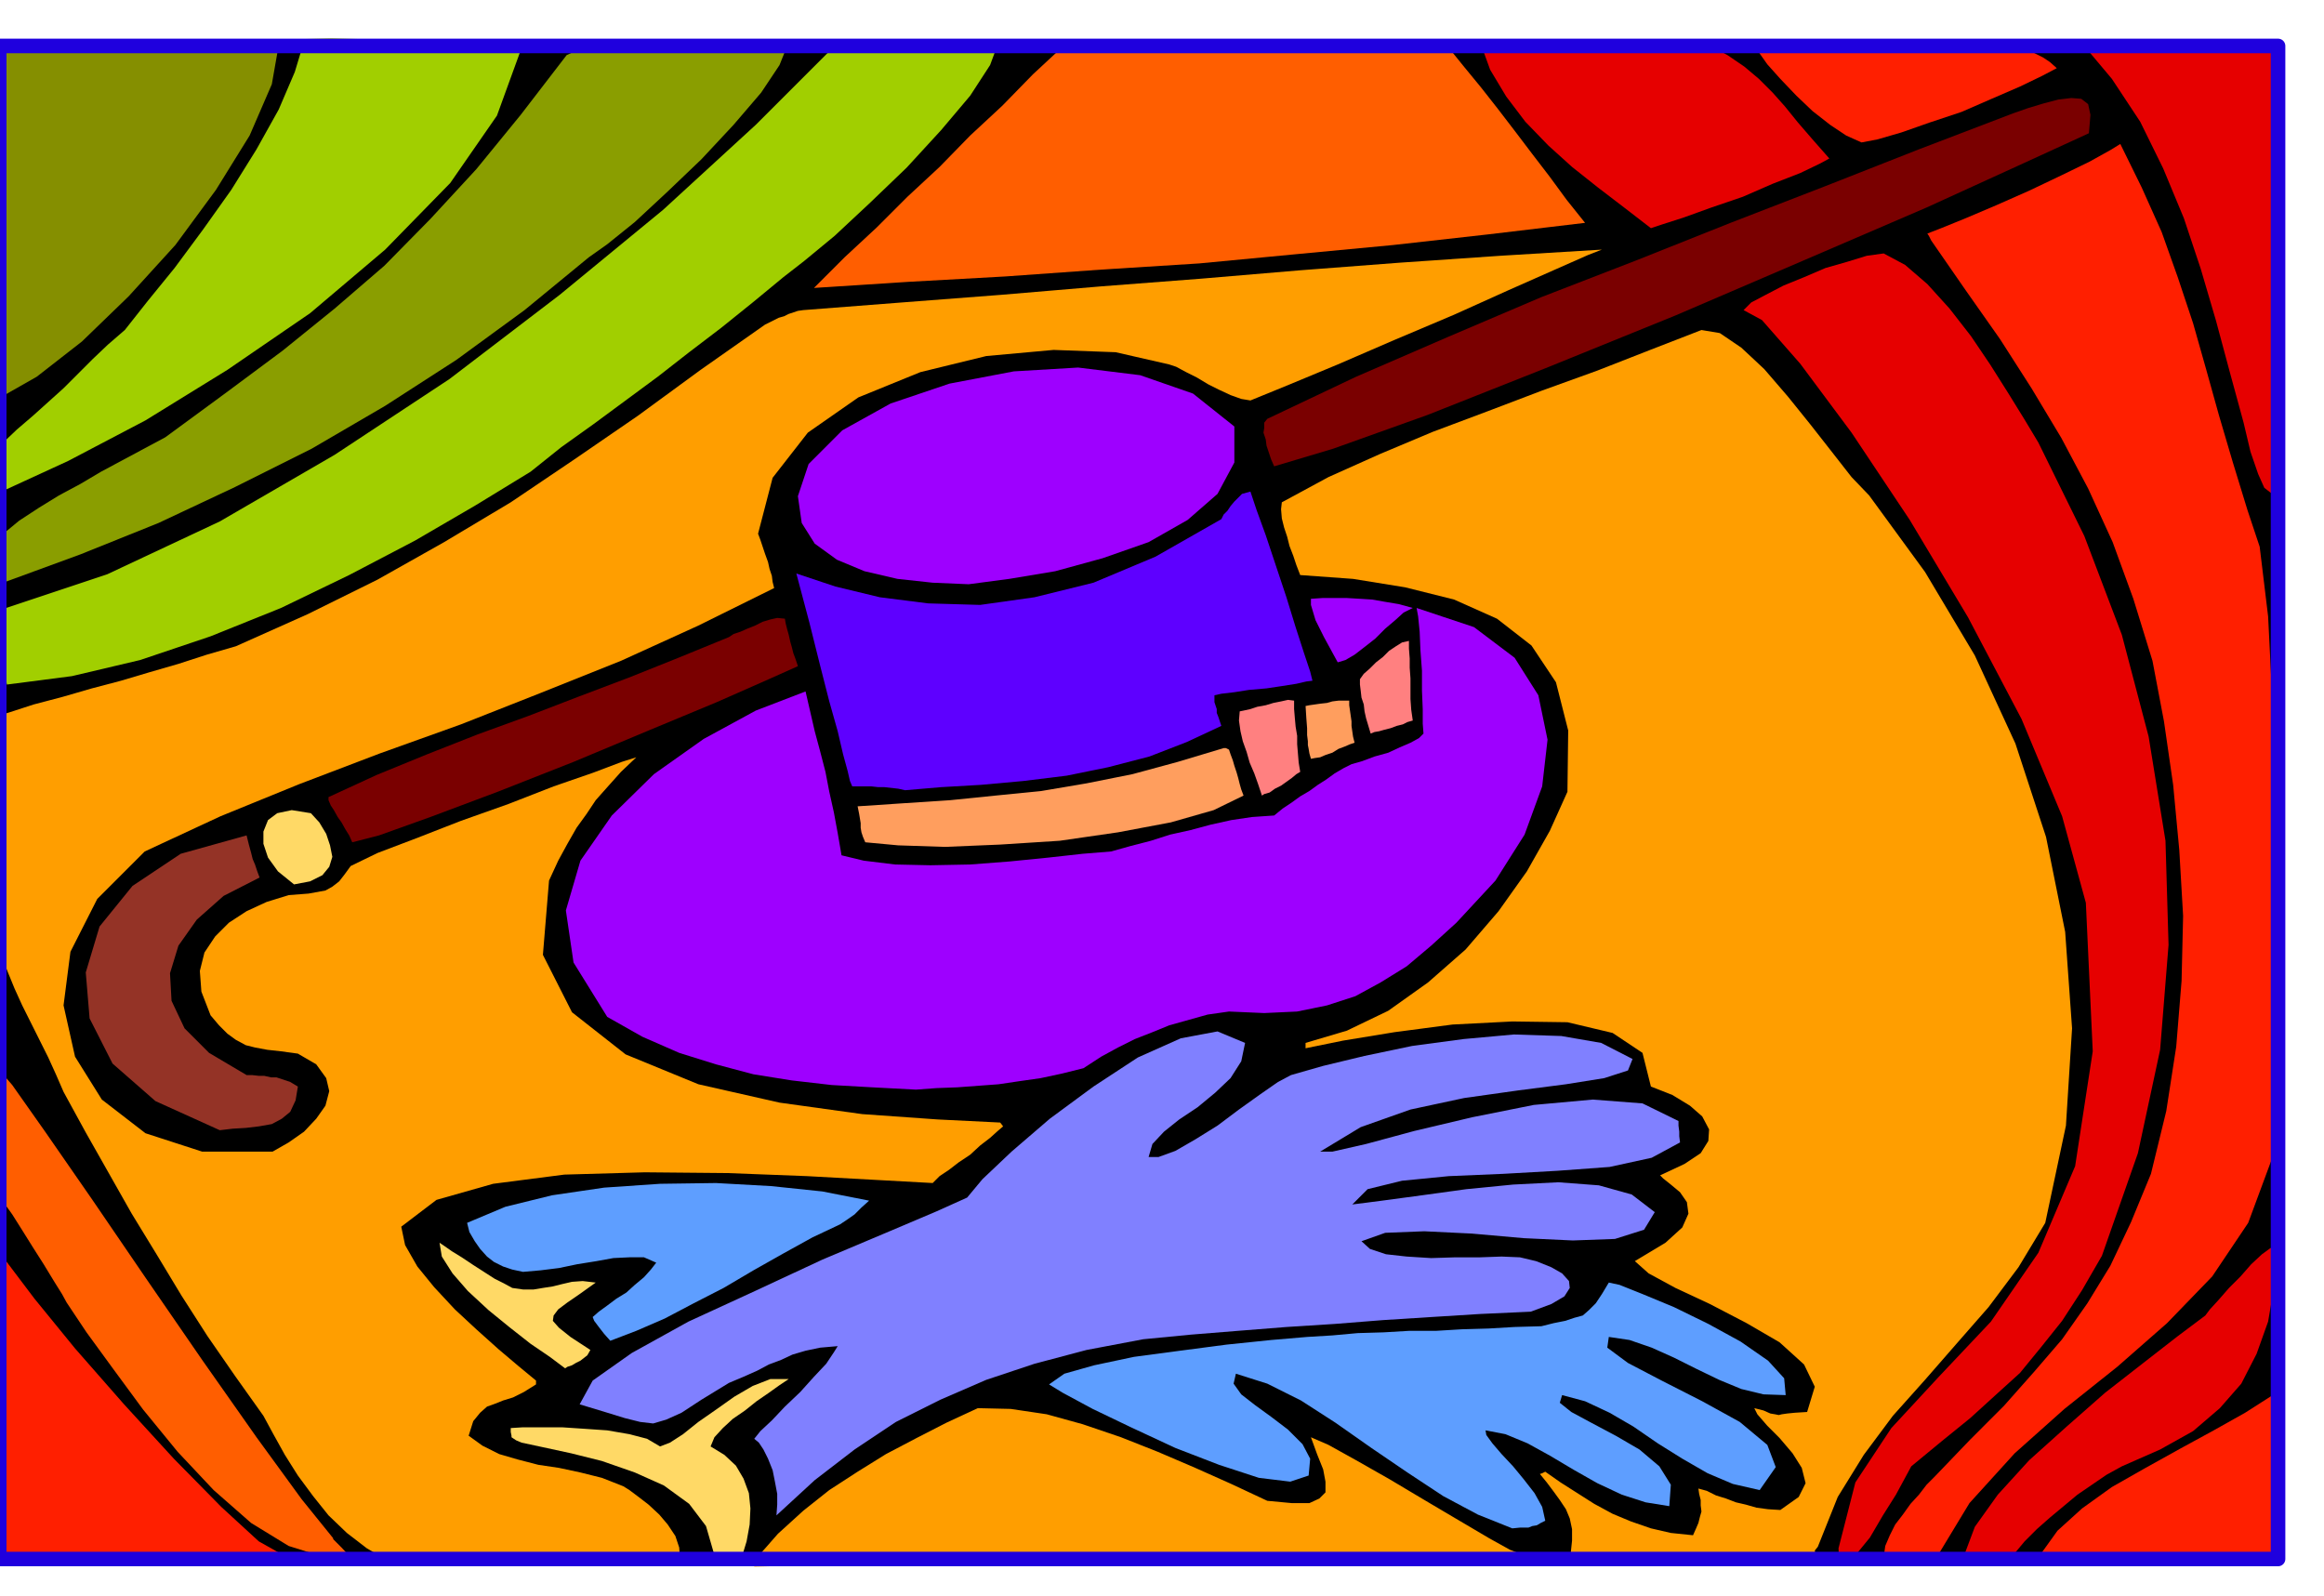
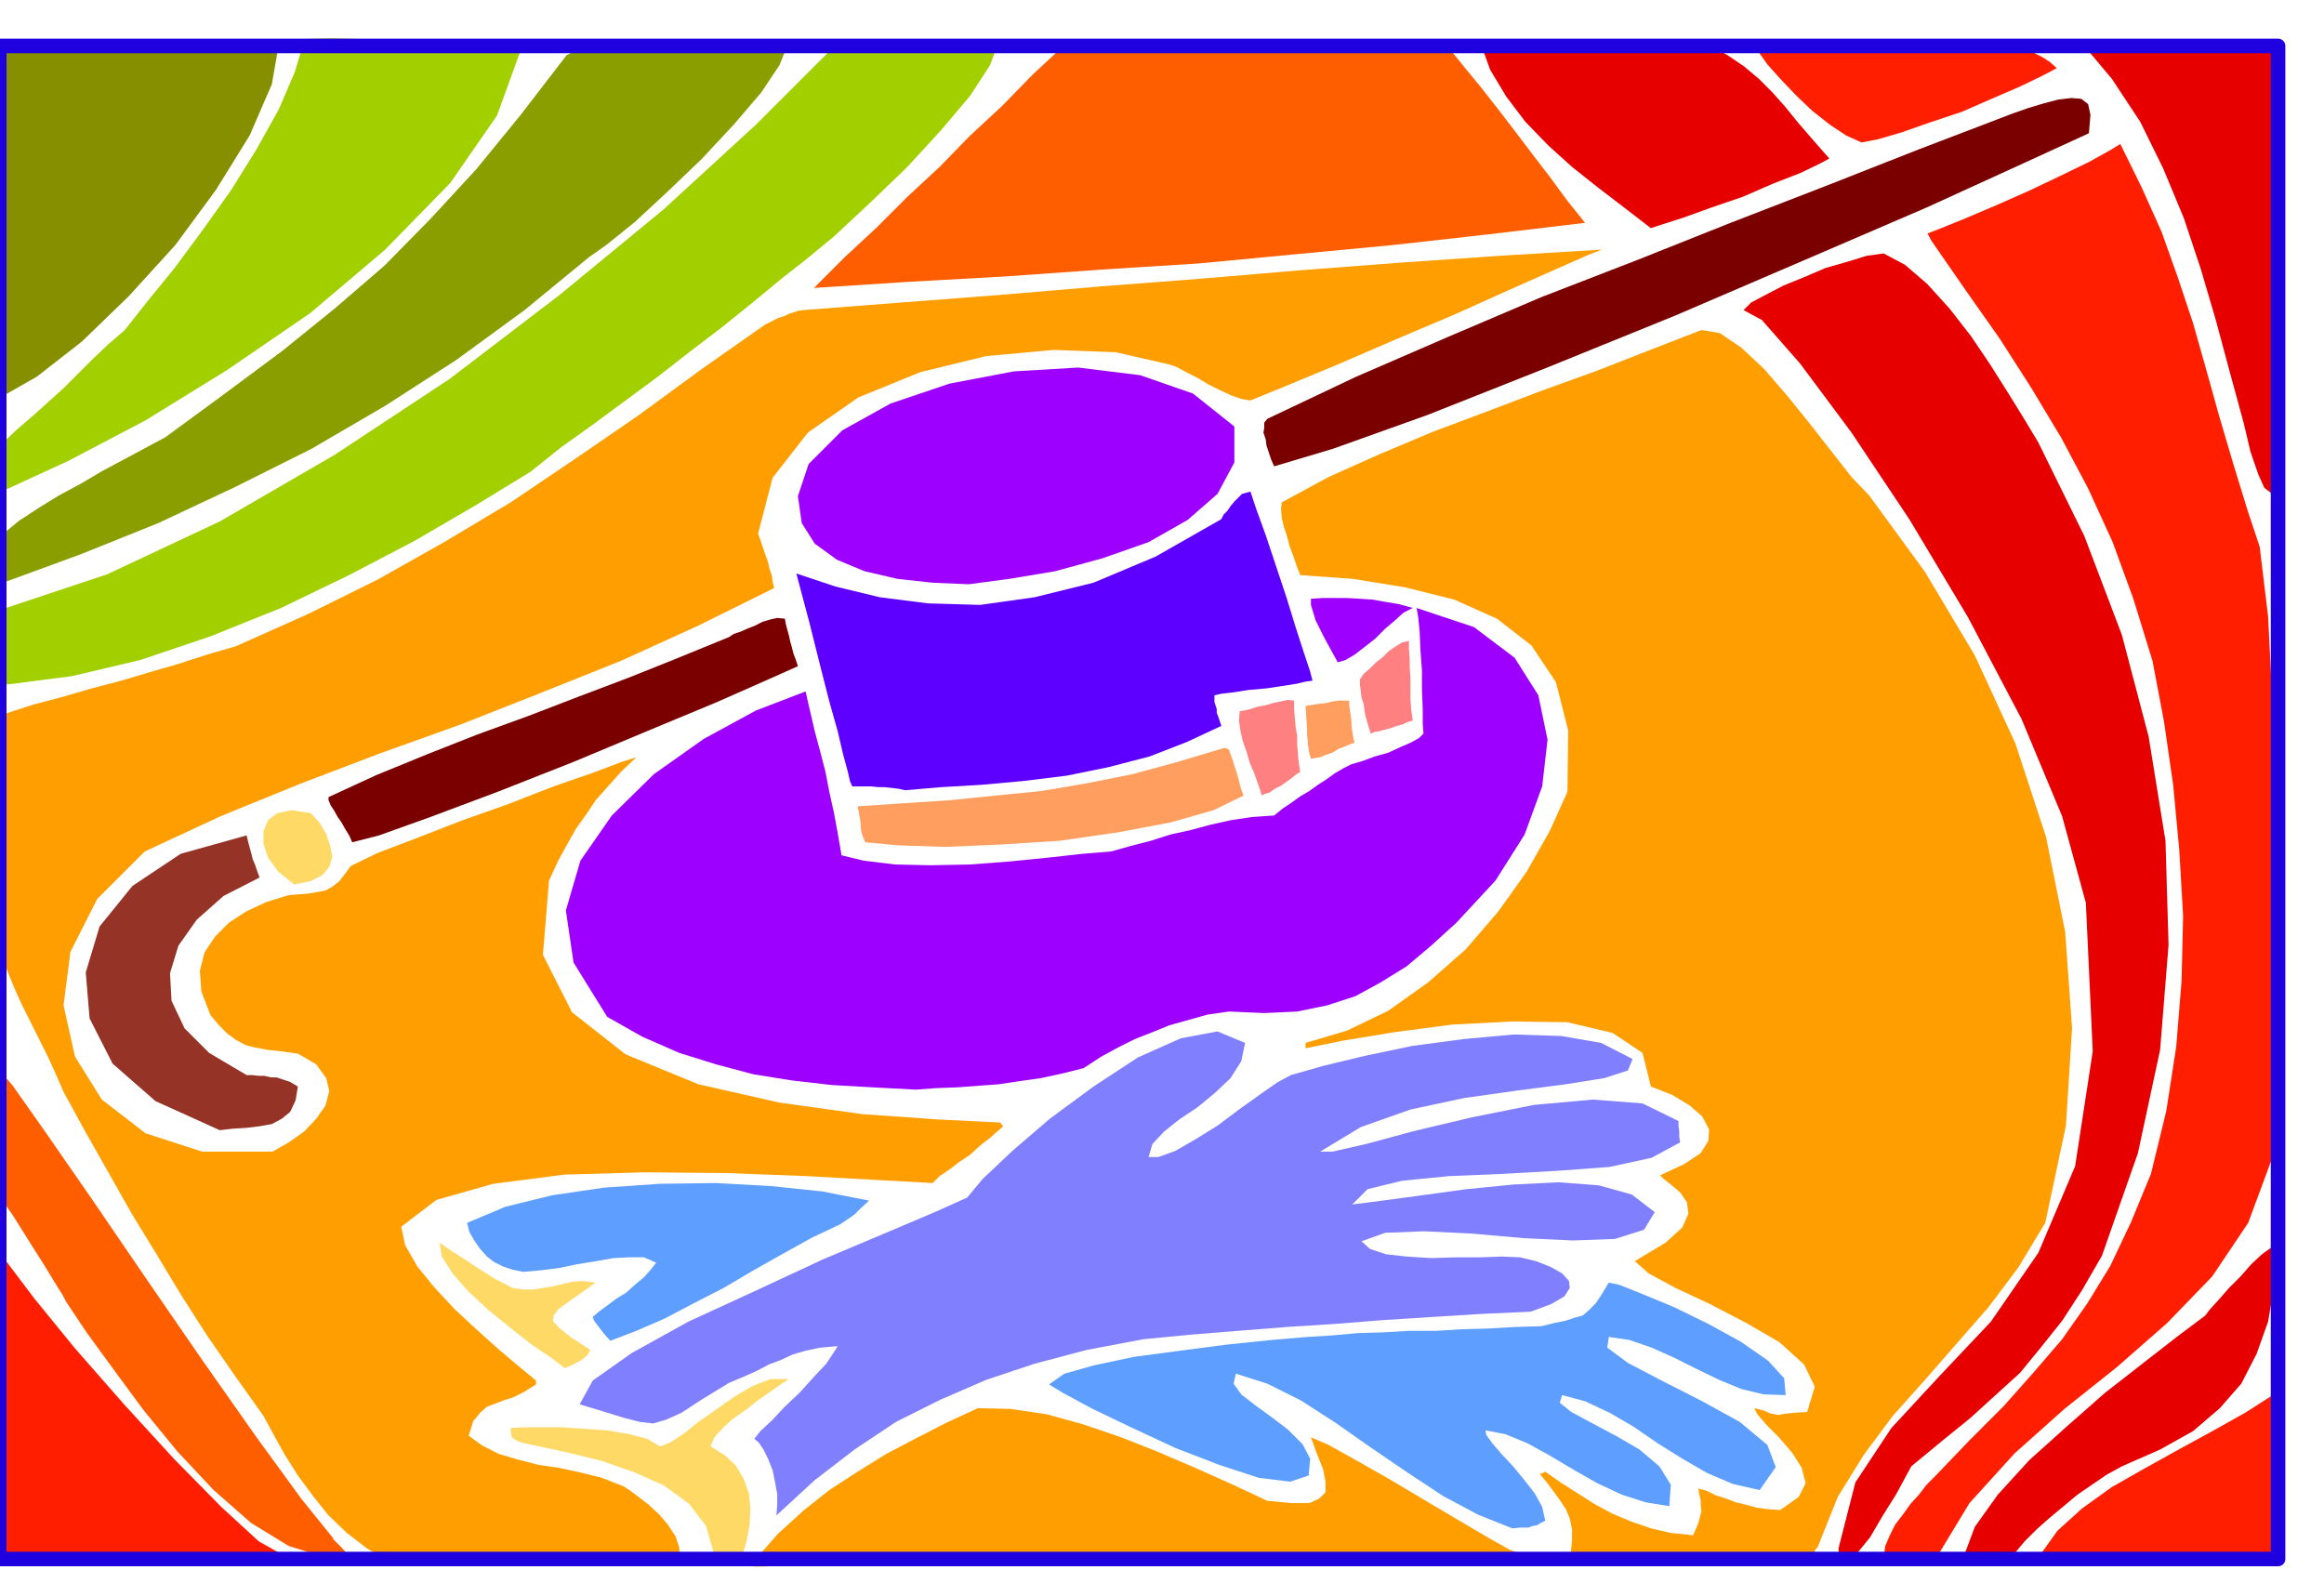
<svg xmlns="http://www.w3.org/2000/svg" fill-rule="evenodd" height="336.792" preserveAspectRatio="none" stroke-linecap="round" viewBox="0 0 3035 2084" width="490.455">
  <style>.pen1{stroke:none}.brush2{fill:#ff1f00}.brush3{fill:#e60000}.brush4{fill:#ff9e00}.brush5{fill:#ff5e00}.brush6{fill:#ffd966}.brush7{fill:#5e9eff}.brush10{fill:#9e00ff}.brush11{fill:#ff9e5e}.brush12{fill:#7a0000}.brush13{fill:#ff8080}.brush15{fill:#a1cf00}</style>
-   <path class="pen1" style="fill:#000" d="M2971 2034h-181l-360 2-478 2-532 2-525 1-453 1-319-1-121-2 4-151 1-244-2-305-1-332-3-329-1-289-1-219L2 55h586l439-1 481-1 476-1h432l343 2 212 4 5 136 4 250 2 322 1 354-1 344-2 294-4 204-5 72z" />
  <path class="pen1 brush2" d="m2664 2031 23-32 32-29 39-28 44-25 45-25 44-24 41-23 36-23 3 9 3 22v66l-2 36v33l-1 27v16l-25 6-35 3h-44l-46-1-48-3-44-3-38-3-27 1z" />
  <path class="pen1 brush3" d="m2564 2034 15-40 30-42 41-45 49-44 50-44 50-39 45-35 36-27 6-8 11-12 14-16 15-15 14-16 14-13 11-8 8-2-3 51-8 47-15 42-20 39-28 32-35 30-43 24-50 22-20 11-19 13-19 13-18 15-18 15-17 15-16 16-15 18h-25l-8 1h-9l-7 1h-9l-7 1z" />
  <path class="pen1 brush2" d="m2460 2034 2-15 6-14 7-14 10-13 10-14 11-12 10-13 10-10 47-49 44-44 39-44 37-43 33-47 30-49 27-57 26-63 20-82 13-84 7-86 2-85-5-86-8-85-12-83-15-79-25-81-27-74-32-70-35-66-39-65-41-64-45-64-45-65-3-6-2-3 18-7 32-13 40-17 43-19 42-20 37-18 27-15 13-8 28 57 26 58 21 59 20 60 17 60 17 61 18 61 19 62 16 48 11 91 6 120 3 138v140l-2 131-2 108-1 74-30 81-47 70-59 61-65 57-69 55-65 58-59 65-46 76-7-1-8-1-9-1h-8l-10-1-9-1h-15z" />
  <path class="pen1 brush4" d="m2372 2034-40-1h-40l-41-1h-40l-41-1-40-1h-40l-39 1 2-19v-15l-3-14-5-12-8-12-8-11-9-12-9-11 3-1 4-2 20 14 22 14 22 14 24 13 24 10 26 9 26 6 29 3 4-9 3-7 2-8 2-7-1-8v-7l-2-8-1-7 11 3 12 6 13 4 13 5 13 3 14 4 15 2 16 1 24-17 9-18-5-20-12-19-17-20-16-16-13-15-4-8 12 3 9 4 6 1 5 1 4-1 7-1 10-1 16-1 10-33-14-29-32-29-43-25-48-25-45-21-35-19-18-16 40-24 22-20 8-18-2-15-9-13-12-10-10-8-4-4 32-15 21-14 10-16 1-15-9-17-16-14-23-14-28-11-11-44-39-26-59-14-72-1-78 4-76 10-67 11-49 10v-7l54-16 54-26 52-37 49-43 43-50 37-52 30-53 23-51 1-80-16-63-32-48-45-35-56-25-64-16-68-11-69-5-5-13-4-12-5-13-3-12-4-12-3-12-1-12 1-9 61-33 67-30 69-29 72-27 71-27 72-26 69-27 67-26 24 4 28 19 30 28 31 36 29 36 29 37 25 32 23 24 73 100 65 109 53 115 40 122 25 124 9 126-8 127-27 127-35 58-39 52-42 48-41 47-42 47-38 51-34 55-26 65-4 5 1 5v3l1 1zm-416-3-122 2-122 2-122 1-121 2-122 1-121 2-121 2-120 3v-5l2-5 29-33 33-30 34-27 37-24 37-23 40-21 39-20 41-19 43 1 47 7 47 13 50 17 48 19 49 21 47 21 47 22 32 3h23l13-6 8-8v-14l-3-16-8-20-8-22 23 10 36 20 44 25 47 28 44 26 39 23 27 15 13 5h-22l-7 2z" />
  <path class="pen1 brush3" d="m2401 2022 22-86 47-71 62-67 68-72 62-90 48-113 23-150-9-194-31-113-53-127-70-133-76-127-76-114-67-90-50-57-24-13 10-10 19-10 23-12 27-11 28-12 28-8 26-8 22-3 28 15 29 25 29 32 28 36 25 37 24 38 21 34 18 30 60 122 49 129 35 133 22 136 4 136-11 137-29 135-47 134-26 45-26 40-28 35-27 33-32 29-33 30-37 30-40 33-7 13-13 24-17 27-17 29-18 22-13 13-9-1-1-20z" />
  <path class="pen1 brush4" d="m508 2039-29-17-26-20-24-23-20-25-20-27-17-27-15-27-13-24-37-52-36-52-34-53-32-53-33-54-30-53-30-53-29-53-10-23-10-22-11-22-11-22-12-24-10-22-9-22-8-21-3-72v-54l1-42 2-32 2-28 2-26v-28l1-34 37-12 38-10 38-11 38-10 37-11 38-11 37-12 38-11 94-42 91-45 87-49 87-52 83-56 83-57 82-60 84-59 6-3 6-3 6-3 7-2 6-3 6-2 6-2 7-1 129-10 130-10 130-11 130-10 130-11 131-10 131-9 132-8-18 7-43 19-61 27-71 32-78 33-74 32-65 27-49 20-12-2-14-5-15-7-14-7-15-9-14-7-13-7-9-3-70-16-81-3-88 8-86 21-81 33-66 46-46 59-19 73 3 8 3 9 3 9 4 11 2 9 3 9 1 8 2 8-99 49-101 46-105 42-104 41-106 38-105 40-103 42-99 46-62 62-35 69-9 70 15 67 35 56 57 44 74 24h92l21-12 20-14 16-17 12-17 5-19-4-17-13-18-24-14-22-3-18-2-16-3-12-3-13-7-11-8-11-11-11-13-12-31-2-27 6-24 14-21 18-18 23-15 26-12 29-9 13-1 13-1 11-2 11-2 9-5 9-7 7-9 8-11 35-17 50-19 59-23 62-22 59-23 52-18 37-14 19-6-20 19-17 19-16 18-12 18-13 18-12 21-12 22-12 26-8 97 38 75 70 55 95 39 106 24 108 15 99 7 81 4 1 1 3 4-7 6-10 9-13 10-13 12-15 10-13 10-12 8-9 9-73-4-91-5-104-4-108-1-105 3-93 12-74 21-46 35 5 24 16 28 22 27 27 29 28 26 29 26 26 22 23 19v5l-16 10-14 7-13 4-10 4-11 4-9 8-9 11-6 19 18 13 22 11 24 7 27 7 27 4 28 6 28 7 28 11 8 5 12 9 13 10 14 13 11 13 10 15 5 15 1 15-49 1-48 1-47 1-47 1-48-1H508z" />
  <path class="pen1 brush5" d="m425 2034-48-15-49-30-49-43-47-50-45-55-39-53-35-48-26-39-6-11-10-16-14-23-14-22-15-24-12-19-10-14-4-4-2-23-1-22-1-22v-21l-1-22v-63l19 22 43 61 61 88 71 104 73 106 71 101 59 81 42 52-1-1v1l4 4 7 7 12 13-8 3-9 3-10-2-6-4z" />
  <path class="pen1 brush2" d="m-3 2039-1-51v-105l1-53v-207l11 24 37 49 53 65 64 73 65 71 62 63 49 45 32 18v10h-47l-46 1-46-1h-46l-47-1-47-1H-3z" />
  <path class="pen1 brush6" d="m933 2031-11-38-22-29-33-24-38-17-43-15-40-10-37-8-28-6-7-3-3-2-3-2v-2l-1-5v-5l16-1h51l30 2 29 2 29 5 23 6 17 10 13-5 17-11 20-16 23-16 24-17 24-14 23-9h24l-12 8-14 10-16 11-15 12-16 11-13 12-11 12-5 12 18 11 15 14 10 17 7 19 2 20-1 21-4 22-7 23-3-1-4-1-6-1h-5l-6-1-6-1h-5z" />
  <path class="pen1 brush7" d="m1975 1996-45-18-45-24-47-31-47-32-47-33-45-29-44-22-41-13-3 13 10 14 18 14 22 16 21 16 19 19 10 19-2 22-24 8-41-5-52-17-57-22-58-27-50-24-39-21-18-11 20-14 39-11 52-11 60-8 61-8 58-6 47-4 33-2 33-3 34-1 34-2h35l33-2 35-1 34-2 35-1 16-4 15-3 12-4 11-3 8-7 9-9 8-12 9-15 14 3 30 12 41 17 45 22 42 23 36 25 21 23 2 22-29-1-29-7-29-12-29-14-30-15-29-13-29-10-27-4-2 14 27 20 44 23 53 27 49 27 36 30 11 29-21 30-35-8-33-14-33-19-32-20-32-22-31-18-32-15-30-8-3 10 15 12 26 14 32 17 31 18 26 22 15 24-2 28-31-5-31-10-32-15-30-17-32-19-29-16-29-12-26-5 1 6 8 11 12 14 15 16 14 17 14 18 10 18 4 18-6 3-5 3-6 1-5 2h-11l-10 1z" />
  <path class="pen1" style="fill:#8080ff" d="m1014 1979 1-14v-14l-3-16-3-15-6-15-6-12-6-9-6-5 8-10 15-14 17-18 20-19 18-20 16-17 10-15 5-8-23 2-19 4-17 5-15 7-16 6-15 8-18 8-19 8-36 22-26 17-20 9-17 5-17-2-20-5-26-8-33-10 17-31 51-36 74-41 87-40 88-41 83-35 66-28 40-18 20-24 38-36 50-43 57-42 58-38 56-25 48-9 36 15-5 24-14 22-20 19-23 19-24 16-20 16-15 16-5 17h13l22-8 26-15 29-18 28-21 28-20 23-16 17-9 42-12 54-13 62-13 67-9 66-6 62 2 52 9 41 21-6 15-31 10-50 8-62 8-71 10-70 15-65 23-53 32h16l44-10 63-17 76-18 80-16 77-7 65 5 47 23v6l1 8v6l1 8-37 20-55 12-68 5-71 4-71 3-61 6-45 11-20 20 39-5 52-7 58-8 61-6 59-3 53 4 43 12 30 23-14 23-38 12-55 2-64-3-68-6-62-3-51 2-31 11 11 10 21 7 27 3 32 2 32-1h32l28-1 24 1 21 5 20 8 14 8 9 10 1 9-7 11-17 10-27 10-66 3-64 4-63 4-63 5-63 4-63 5-62 5-62 6-74 14-68 18-63 21-60 26-58 29-54 36-52 40-50 46z" />
  <path class="pen1 brush6" d="m738 1787-20-15-25-17-28-22-27-22-27-25-20-23-14-22-3-18 6 4 10 7 13 8 15 10 14 9 14 9 12 6 11 6 14 2h14l12-2 13-2 12-3 13-3 14-1 17 2-21 15-16 11-12 9-6 8-1 7 8 9 15 12 26 17-4 7-9 7-6 3-5 3-6 2-3 2z" />
  <path class="pen1 brush7" d="m797 1751-8-9-7-9-6-8-2-5 8-7 11-8 12-9 13-8 11-10 12-10 9-10 7-9-16-7h-19l-21 1-22 4-25 4-24 5-24 3-23 2-14-3-12-4-12-6-9-7-9-10-7-10-7-12-3-12 50-21 61-15 68-10 73-5 73-1 72 4 67 7 61 12-10 9-9 9-10 7-9 6-36 17-38 21-39 22-39 23-39 20-38 20-37 16-34 13z" />
  <path class="pen1" style="fill:#943326" d="m287 1476-84-38-56-49-30-59-5-60 18-60 43-53 63-42 86-24 3 12 3 11 2 8 3 7 3 9 3 8-47 24-35 31-24 34-11 36 2 36 17 36 32 32 49 29h7l9 1h7l9 2h7l9 3 9 3 10 6-3 18-7 15-11 9-13 7-17 3-17 2-17 1-17 2z" />
  <path class="pen1 brush10" d="m1196 1423-57-3-53-3-52-6-50-8-49-13-48-15-48-21-46-26-44-71-10-68 19-65 41-59 55-54 65-46 68-37 65-25 6 26 6 26 7 26 7 27 5 26 6 27 5 27 5 29 29 7 41 5 46 1 52-1 52-4 50-5 45-5 37-3 25-7 27-7 25-8 27-6 26-7 27-6 27-4 29-2 11-9 12-8 11-8 12-7 11-8 11-7 11-8 12-7 10-5 14-4 16-6 18-5 15-7 14-6 11-6 6-6-1-13v-19l-1-24v-26l-2-27-1-24-2-20-2-11 75 25 53 40 31 49 12 58-7 61-23 63-38 60-51 55-33 30-32 27-34 21-33 18-37 12-39 8-43 2-46-2-28 4-25 7-25 7-22 9-23 9-22 11-22 12-23 15-28 7-28 6-28 4-27 4-27 2-27 2-27 1-27 2z" />
  <path class="pen1 brush6" d="m384 1155-21-17-13-18-6-18v-16l6-15 12-9 19-4 25 4 11 12 9 15 5 15 3 15-4 13-9 11-16 8-21 4z" />
  <path class="pen1 brush11" d="m1130 1100-3-7-2-6-1-6v-6l-1-6-1-6-1-5-1-5 60-4 61-4 59-6 60-6 59-10 60-12 59-16 60-18h3l4 2 2 6 3 8 2 7 3 9 2 7 2 8 2 7 3 8-39 19-56 16-69 13-76 11-78 5-72 3-61-2-43-4z" />
  <path class="pen1 brush12" d="m460 1100-4-9-5-8-5-9-5-7-5-9-4-6-3-7v-4l63-29 66-27 66-26 66-24 65-25 66-25 65-26 66-27 6-4 9-3 9-4 10-4 10-5 10-3 9-2 10 1 1 6 2 8 2 7 2 9 2 7 2 8 3 8 3 9-38 17-68 30-89 37-98 41-99 39-88 33-67 24-35 9z" />
  <path class="pen1 brush13" d="m1648 1039-5-15-5-14-6-14-4-14-5-14-3-13-2-14 1-12 5-1 9-2 9-3 11-2 10-3 10-2 9-2 8 1v11l1 12 1 11 2 12v11l1 12 1 12 2 12-5 3-6 5-7 5-7 5-8 4-7 5-7 2-3 2z" />
  <path class="pen1" style="fill:#5e00ff" d="m1182 1032-9-2-9-1-9-1h-8l-9-1h-25l-3-7-3-13-6-22-7-30-11-39-12-47-14-56-17-64 51 17 58 14 63 8 68 2 71-10 77-19 81-34 86-49 3-6 5-5 4-6 5-6 10-10 11-3 8 24 12 33 13 39 14 42 12 39 11 34 8 24 3 12-8 1-13 3-19 3-20 3-23 2-19 3-17 2-9 2v9l3 9v5l2 5 2 6 2 6-45 21-49 19-54 14-54 11-57 7-55 5-52 3-47 4z" />
  <path class="pen1 brush11" d="m1712 991-2-7-1-6-1-5v-5l-1-8v-9l-1-13-1-16 5-1 7-1 7-1 9-1 7-2 8-1h14v6l1 7 1 7 1 7v6l1 7 1 7 2 8-6 2-7 3-8 3-8 5-9 3-7 3-7 1-5 1z" />
  <path class="pen1 brush13" d="m1790 958-3-10-3-10-2-9-1-9-3-9-1-9-1-8v-7l5-7 8-7 8-8 9-7 8-8 9-6 8-5 9-2v10l1 13v12l1 14v27l1 14 2 14-7 2-6 3-8 2-8 3-8 2-7 2-6 1-5 2z" />
  <path class="pen1 brush10" d="m1747 865-6-11-6-11-6-11-5-10-6-12-3-10-3-10v-8l15-1h32l17 1 16 1 17 3 18 3 18 5-12 6-11 10-13 11-13 13-14 11-13 10-12 7-10 3z" />
  <path class="pen1 brush15" d="m9 894-2-12v-12l-2-13v-12l-1-14-1-12-1-13v-10l138-46 147-69 150-87 150-99 144-110 135-111 121-111 103-103 25-1 26-1h162l-10 27-26 40-38 45-45 49-49 47-45 42-40 33-27 21-40 33-41 33-42 32-41 32-42 31-42 31-42 30-40 32-72 44-79 46-86 45-89 43-92 37-92 31-89 21-85 11z" />
  <path class="pen1 brush10" d="m1265 763-47-2-46-5-43-10-36-15-29-21-17-27-5-35 14-42 44-44 63-35 77-26 84-16 84-5 81 10 69 24 54 43v47l-22 41-39 34-51 29-60 21-62 17-60 10-53 7z" />
-   <path class="pen1" style="fill:#8a9e00" d="m4 761-1-15v-25l-1-6v-16l23-19 26-17 26-16 28-15 27-16 28-15 28-15 28-15 79-58 74-55 68-55 65-56 60-61 60-65 58-71 60-78 19-9 30-6 37-4h85l43 2 40 2 34 3-10 25-24 36-36 42-42 45-45 43-42 39-36 29-24 17-84 69-89 65-93 60-96 56-100 50-100 47-102 41L4 761z" />
+   <path class="pen1" style="fill:#8a9e00" d="m4 761-1-15v-25l-1-6v-16l23-19 26-17 26-16 28-15 27-16 28-15 28-15 28-15 79-58 74-55 68-55 65-56 60-61 60-65 58-71 60-78 19-9 30-6 37-4h85l43 2 40 2 34 3-10 25-24 36-36 42-42 45-45 43-42 39-36 29-24 17-84 69-89 65-93 60-96 56-100 50-100 47-102 41z" />
  <path class="pen1 brush12" d="m1664 609-4-9-3-9-3-9-1-8-3-9 1-6v-7l4-5 116-55 120-52 122-52 124-48 123-49 124-48 122-48 123-47 20-7 20-6 19-5 17-2 13 1 9 7 3 14-2 24-85 39-127 58-158 68-170 73-170 69-154 61-123 44-77 23z" />
  <path class="pen1 brush3" d="m2930 552-18-66-18-67-20-68-22-66-27-65-30-61-37-56-42-50 7 1 25 2 35 1 43 2h43l42 1 33 1 22 2 8 22 5 52 1 71v83l-3 84-3 79-4 62-2 38 5 40 1 28-3 16-5 6-9-7-8-18-10-29-9-38z" />
  <path class="pen1 brush15" d="m2 642-2-18-1-13v-25l1-3 2-3 20-19 21-18 20-18 20-18 19-19 19-19 20-19 22-19 30-38 35-43 37-50 37-52 33-53 29-52 21-49 13-43 35-1 35 1 35 1 36 3 35 2 35 3 36 2 36 1-32 88-61 88-85 87-98 83-108 74-107 66-101 53-87 40z" />
  <path class="pen1" style="fill:#858f00" d="m-3 521-2-31v-62l2-40V265l-1-91-1-116 8-2 12-1h45l42-1h63l86-1h114l-10 57-29 67-44 71-53 72-61 67-61 59-59 46-51 29z" />
  <path class="pen1 brush5" d="m1063 376 40-40 42-39 40-40 42-39 40-41 42-39 40-41 42-39 34-4 58-1h75l84 1 82 1 75 2 57 1 34 2 21 26 23 28 22 28 23 30 22 29 23 30 22 30 24 30-126 15-125 14-127 12-126 12-127 8-126 9-126 7-124 8z" />
  <path class="pen1 brush3" d="m2156 298-35-27-34-26-34-27-31-28-30-31-25-33-21-35-13-36 32-1h75l41 1h40l39 1 36 1 34 1 26 14 22 15 19 16 18 18 16 18 17 21 19 22 22 25-13 7-25 12-36 14-39 17-41 14-36 13-28 9-15 5z" />
  <path class="pen1 brush2" d="m2431 186-20-9-21-14-23-18-21-20-21-22-17-19-12-17-5-12 41-1h42l42 1 42 1h42l42 1h42l42 1 6 2 7 3 7 2 8 3 6 3 8 4 9 6 9 8-19 10-29 14-37 16-39 17-42 14-37 13-31 9-21 4z" />
  <path fill="none" style="stroke:#1f00de;stroke-width:19;stroke-linejoin:round" d="M-1 60h2976v1976H-1V60" />
</svg>